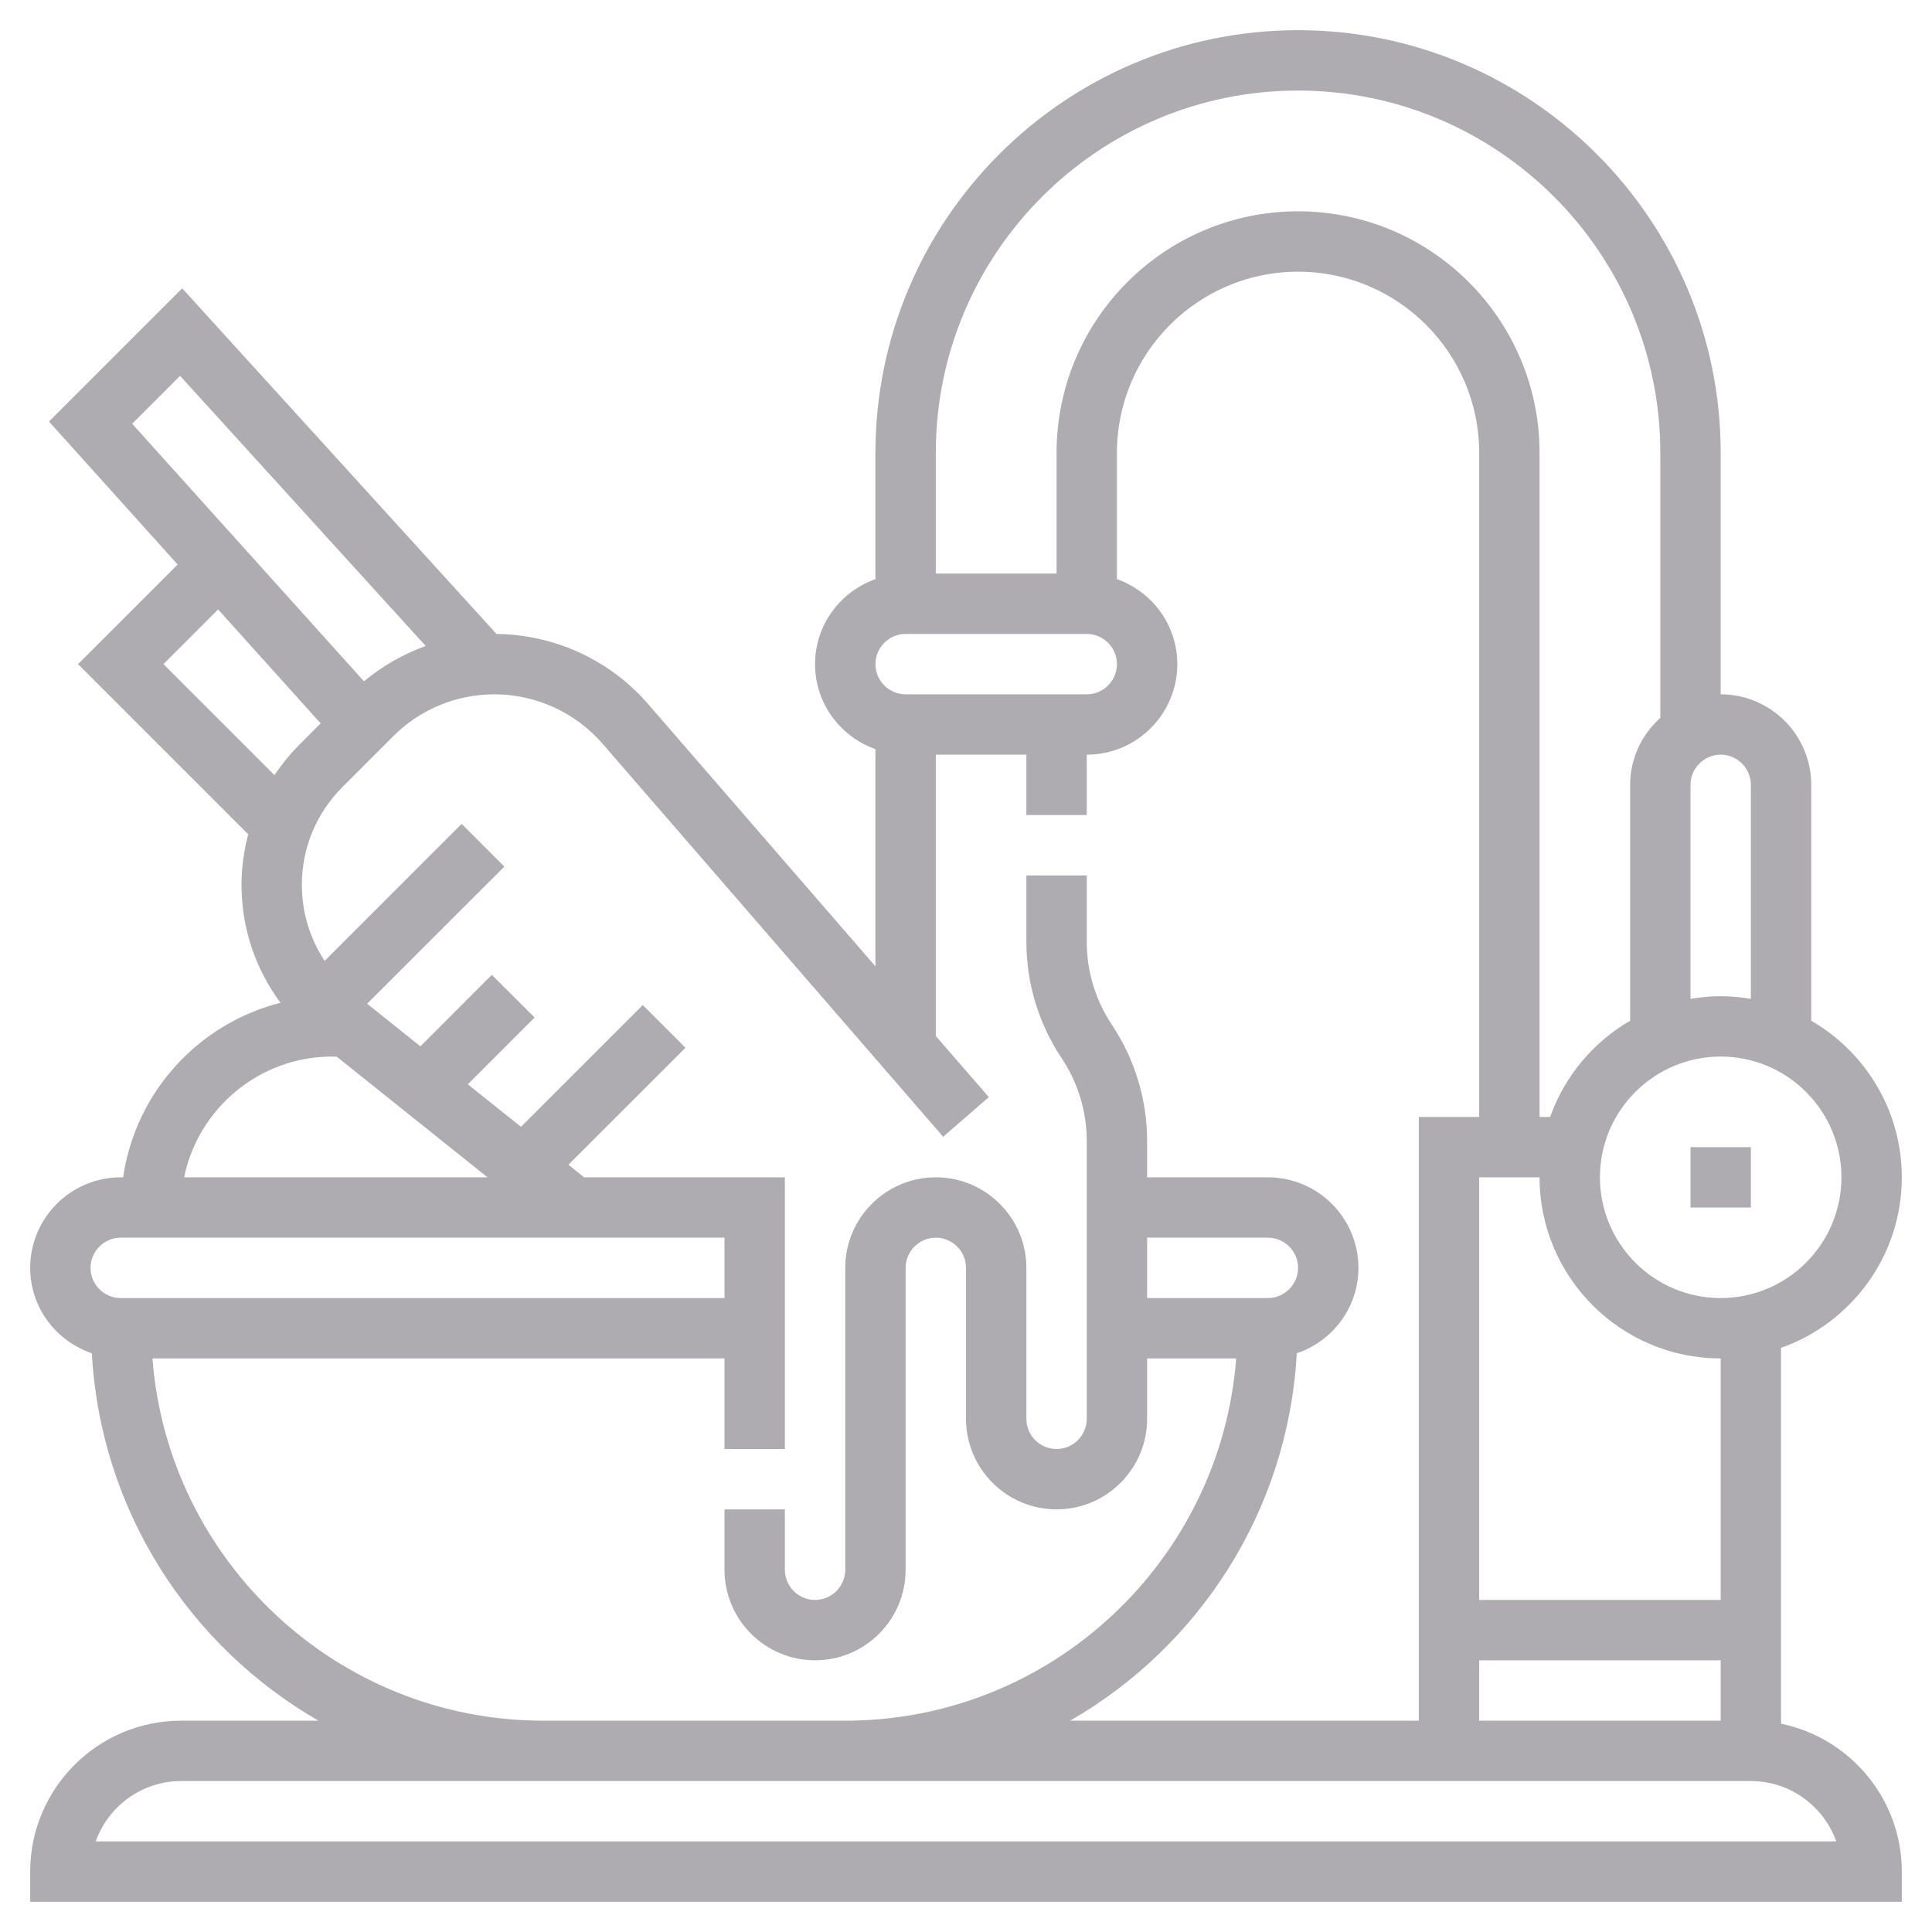
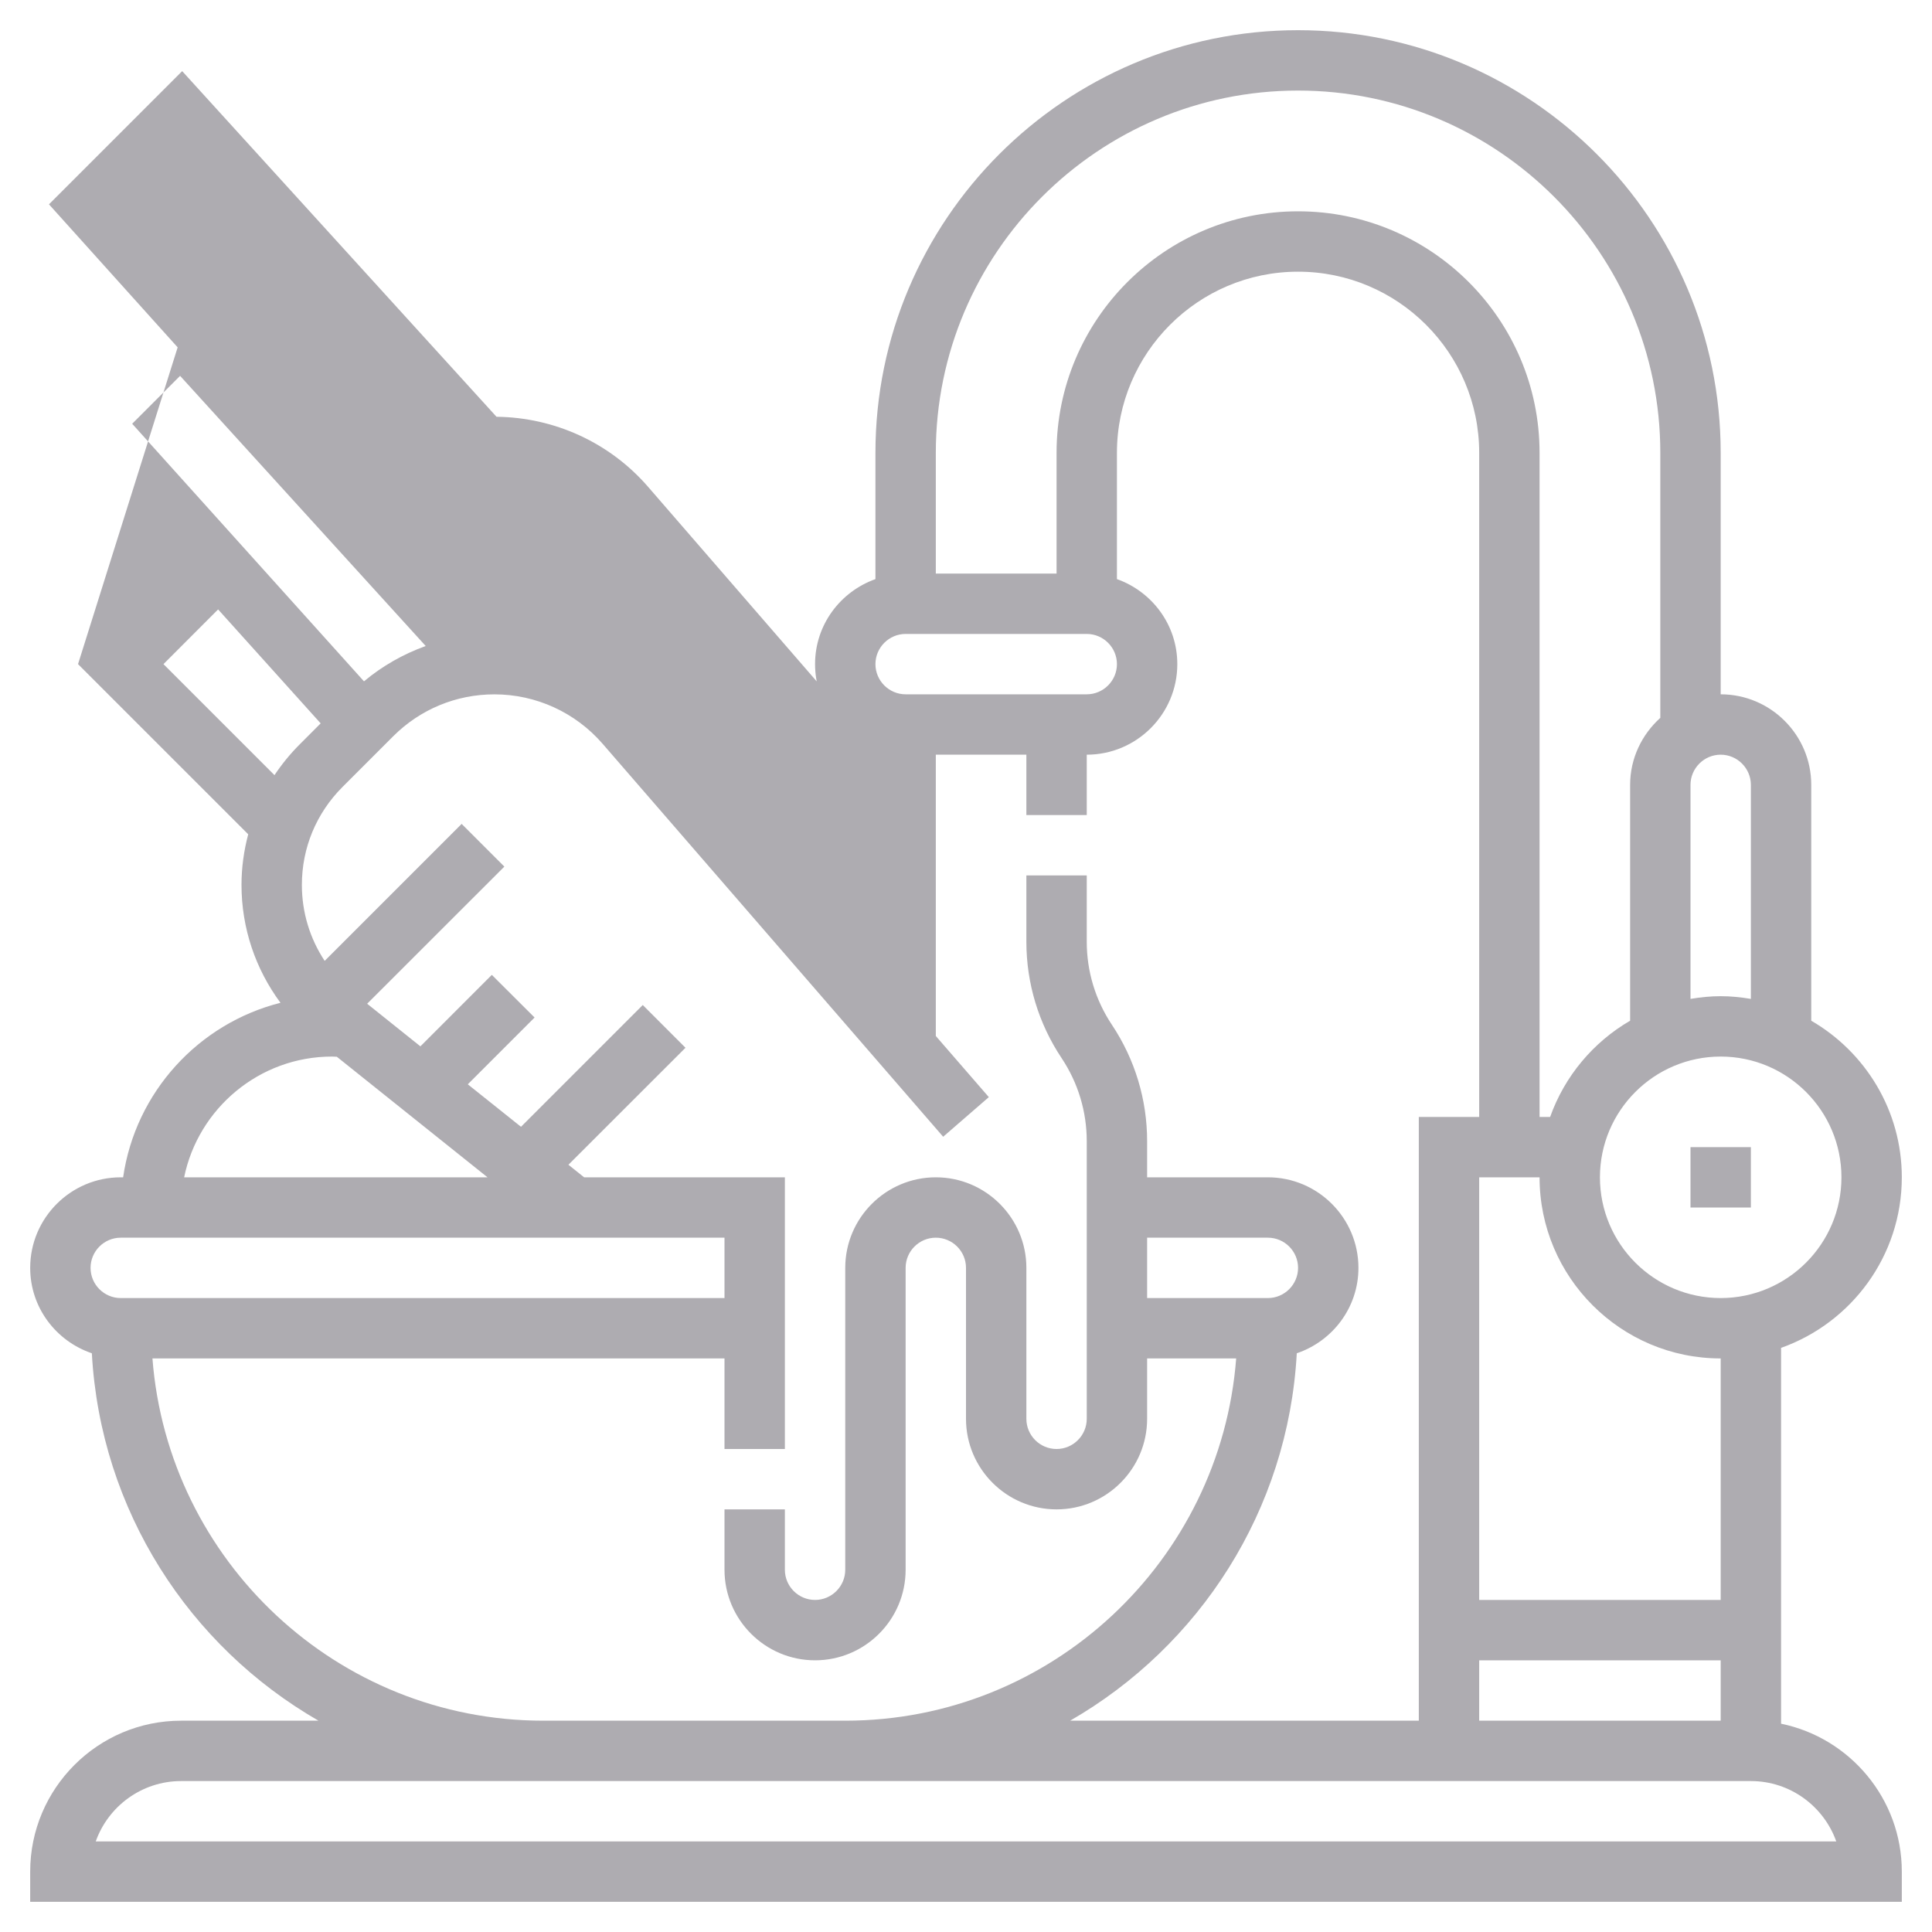
<svg xmlns="http://www.w3.org/2000/svg" width="512" height="512">
  <g fill="#AEACB1">
-     <path d="M472 456.8v-99.6c18.62-6.6 32-24.34 32-45.2 0-17.72-9.68-33.2-24-41.5V208c0-13.23-10.77-24-24-24v-64C456 58.24 405.76 8 344 8S232 58.24 232 120v33.47c-9.3 3.32-16 12.1-16 22.53s6.7 19.22 16 22.53v57.56l-60.22-69.48c-10.12-11.7-24.76-18.43-40.2-18.6l-83.3-91.6-35.3 35.3 34.1 37.9L20.68 176l45.1 45.1C64.64 225.4 64 229.9 64 234.5c0 11.45 3.7 22.3 10.33 31.25-21.75 5.5-38.44 23.7-41.7 46.25H32c-13.23 0-24 10.77-24 24 0 10.54 6.87 19.42 16.34 22.63C26.64 400.3 50.18 436.3 84.4 456H48c-22.06 0-40 17.94-40 40v8h496v-8c0-19.3-13.77-35.47-32-39.2zM392 440h64v16h-64v-16zm64-16h-64V312h16c0 26.47 21.53 48 48 48v64zm0-80c-17.65 0-32-14.35-32-32s14.35-32 32-32 32 14.35 32 32-14.35 32-32 32zm8-136v56.72c-2.6-.44-5.27-.72-8-.72-2.73 0-5.4.28-8 .72V208c0-4.4 3.6-8 8-8s8 3.6 8 8zM344 24c52.94 0 96 43.06 96 96v70.24c-4.87 4.4-8 10.7-8 17.76v62.5c-9.78 5.68-17.36 14.7-21.2 25.5H408V120c0-35.3-28.7-64-64-64s-64 28.7-64 64v32h-32v-32c0-52.94 43.06-96 96-96zM240 168h48c4.4 0 8 3.6 8 8s-3.6 8-8 8h-48c-4.4 0-8-3.6-8-8s3.6-8 8-8zM47.72 99.6l65.1 71.6c-5.92 2.13-11.45 5.25-16.36 9.36L35.03 112.3l12.7-12.7zm-4.4 76.4l14.48-14.5 27.18 30.2-5.54 5.55c-2.53 2.52-4.76 5.27-6.7 8.17L43.32 176zM88 280c.42 0 .83.04 1.26.05L129.2 312H48.8c3.73-18.23 19.9-32 39.2-32zm-56 48h160v16H32c-4.4 0-8-3.58-8-8s3.6-8 8-8zm8.4 32H192v24h16v-72h-53.2l-4.16-3.33 31.02-31-11.32-11.33-32.27 32.27-14.1-11.26 17.7-17.7-11.33-11.3-18.93 18.94L97.3 266l36.36-36.34-11.32-11.32-36.3 36.3c-3.9-5.9-6.04-12.84-6.04-20.13 0-9.8 3.82-19 10.75-25.94l13.46-13.46c7.17-7.16 16.7-11.1 26.82-11.1 11 0 21.46 4.78 28.67 13.1l90.25 104.14 12.1-10.5-14.05-16.2V200h24v16h16v-16c13.23 0 24-10.77 24-24 0-10.42-6.7-19.22-16-22.53V120c0-26.47 21.53-48 48-48s48 21.53 48 48v176h-16v160h-92.4c34.22-19.7 57.77-55.7 60.06-97.37 9.47-3.2 16.34-12.1 16.34-22.63 0-13.23-10.77-24-24-24h-32v-9.58c0-11-3.23-21.68-9.34-30.85-4.36-6.55-6.66-14.15-6.66-22V232h-16v17.58c0 11 3.23 21.68 9.35 30.85 4.35 6.54 6.65 14.15 6.65 22V376c0 4.4-3.6 8-8 8s-8-3.58-8-8v-40c0-13.23-10.77-24-24-24s-24 10.77-24 24v80c0 4.4-3.6 8-8 8s-8-3.58-8-8v-16h-16v16c0 13.23 10.77 24 24 24s24-10.77 24-24v-80c0-4.42 3.6-8 8-8s8 3.58 8 8v40c0 13.23 10.77 24 24 24s24-10.77 24-24v-16h23.6c-4.12 53.6-48.95 96-103.6 96h-80c-54.65 0-99.48-42.4-103.6-96zM304 328h32c4.4 0 8 3.58 8 8 0 4.4-3.6 8-8 8h-32v-16zM25.37 488c3.3-9.3 12.2-16 22.63-16h416c10.43 0 19.33 6.7 22.63 16H25.37zM448 304h16v16h-16z" />
+     <path d="M472 456.8v-99.6c18.62-6.6 32-24.34 32-45.2 0-17.72-9.68-33.2-24-41.5V208c0-13.23-10.77-24-24-24v-64C456 58.24 405.76 8 344 8S232 58.24 232 120v33.47c-9.3 3.32-16 12.1-16 22.53s6.7 19.22 16 22.53l-60.22-69.48c-10.12-11.7-24.76-18.43-40.2-18.6l-83.3-91.6-35.3 35.3 34.1 37.9L20.68 176l45.1 45.1C64.64 225.4 64 229.9 64 234.5c0 11.45 3.7 22.3 10.33 31.25-21.75 5.5-38.44 23.7-41.7 46.25H32c-13.23 0-24 10.77-24 24 0 10.54 6.87 19.42 16.34 22.63C26.64 400.3 50.18 436.3 84.4 456H48c-22.06 0-40 17.94-40 40v8h496v-8c0-19.3-13.77-35.47-32-39.2zM392 440h64v16h-64v-16zm64-16h-64V312h16c0 26.47 21.53 48 48 48v64zm0-80c-17.65 0-32-14.35-32-32s14.35-32 32-32 32 14.35 32 32-14.35 32-32 32zm8-136v56.72c-2.6-.44-5.27-.72-8-.72-2.73 0-5.4.28-8 .72V208c0-4.4 3.6-8 8-8s8 3.6 8 8zM344 24c52.94 0 96 43.06 96 96v70.24c-4.87 4.4-8 10.7-8 17.76v62.5c-9.78 5.68-17.36 14.7-21.2 25.5H408V120c0-35.3-28.7-64-64-64s-64 28.7-64 64v32h-32v-32c0-52.94 43.06-96 96-96zM240 168h48c4.4 0 8 3.6 8 8s-3.6 8-8 8h-48c-4.4 0-8-3.6-8-8s3.6-8 8-8zM47.72 99.6l65.1 71.6c-5.92 2.13-11.45 5.25-16.36 9.36L35.03 112.3l12.7-12.7zm-4.4 76.4l14.48-14.5 27.18 30.2-5.54 5.55c-2.53 2.52-4.76 5.27-6.7 8.17L43.32 176zM88 280c.42 0 .83.04 1.26.05L129.2 312H48.8c3.73-18.23 19.9-32 39.2-32zm-56 48h160v16H32c-4.4 0-8-3.58-8-8s3.6-8 8-8zm8.4 32H192v24h16v-72h-53.2l-4.16-3.33 31.02-31-11.32-11.33-32.27 32.27-14.1-11.26 17.7-17.7-11.33-11.3-18.93 18.94L97.3 266l36.36-36.34-11.32-11.32-36.3 36.3c-3.9-5.9-6.04-12.84-6.04-20.13 0-9.8 3.82-19 10.75-25.94l13.46-13.46c7.17-7.16 16.7-11.1 26.82-11.1 11 0 21.46 4.78 28.67 13.1l90.25 104.14 12.1-10.5-14.05-16.2V200h24v16h16v-16c13.23 0 24-10.77 24-24 0-10.42-6.7-19.22-16-22.53V120c0-26.47 21.53-48 48-48s48 21.53 48 48v176h-16v160h-92.4c34.22-19.7 57.77-55.7 60.06-97.37 9.47-3.2 16.34-12.1 16.34-22.63 0-13.23-10.77-24-24-24h-32v-9.58c0-11-3.23-21.68-9.34-30.85-4.36-6.55-6.66-14.15-6.66-22V232h-16v17.58c0 11 3.23 21.68 9.35 30.85 4.35 6.54 6.65 14.15 6.65 22V376c0 4.4-3.6 8-8 8s-8-3.58-8-8v-40c0-13.23-10.77-24-24-24s-24 10.77-24 24v80c0 4.4-3.6 8-8 8s-8-3.58-8-8v-16h-16v16c0 13.23 10.77 24 24 24s24-10.77 24-24v-80c0-4.42 3.6-8 8-8s8 3.58 8 8v40c0 13.23 10.77 24 24 24s24-10.77 24-24v-16h23.6c-4.12 53.6-48.95 96-103.6 96h-80c-54.65 0-99.48-42.4-103.6-96zM304 328h32c4.4 0 8 3.58 8 8 0 4.4-3.6 8-8 8h-32v-16zM25.37 488c3.3-9.3 12.2-16 22.63-16h416c10.43 0 19.33 6.7 22.63 16H25.37zM448 304h16v16h-16z" />
  </g>
</svg>